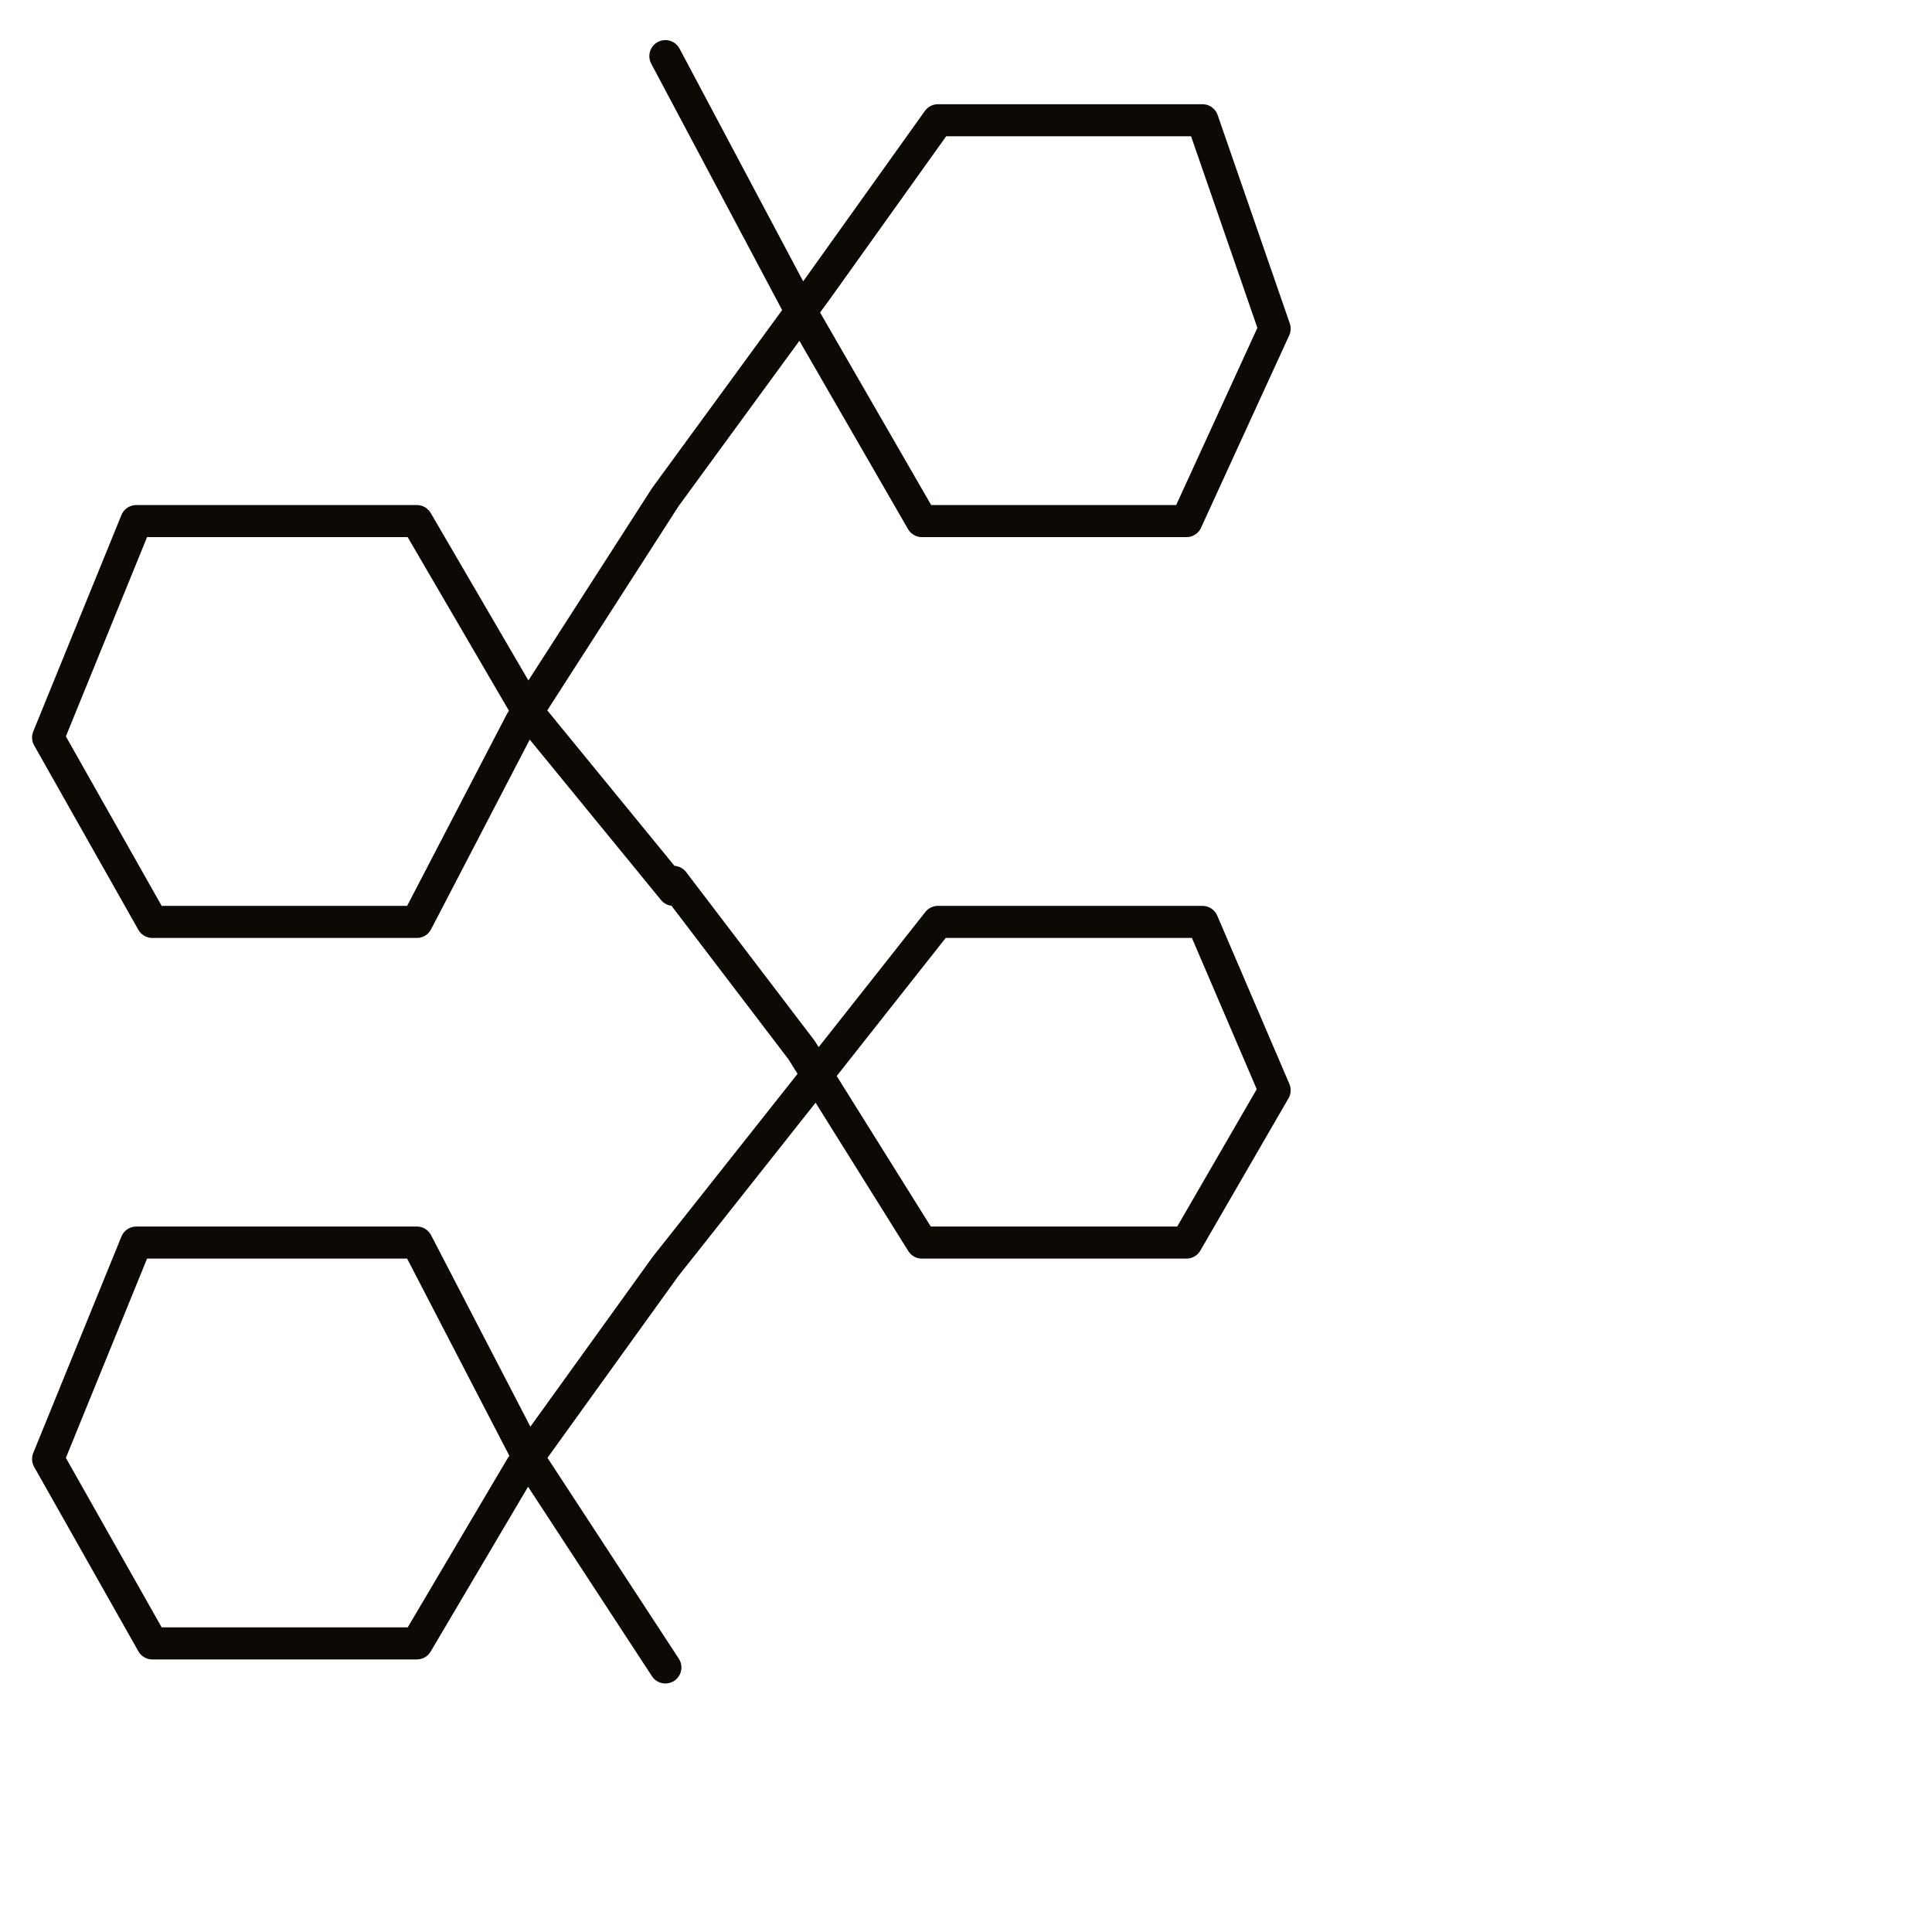
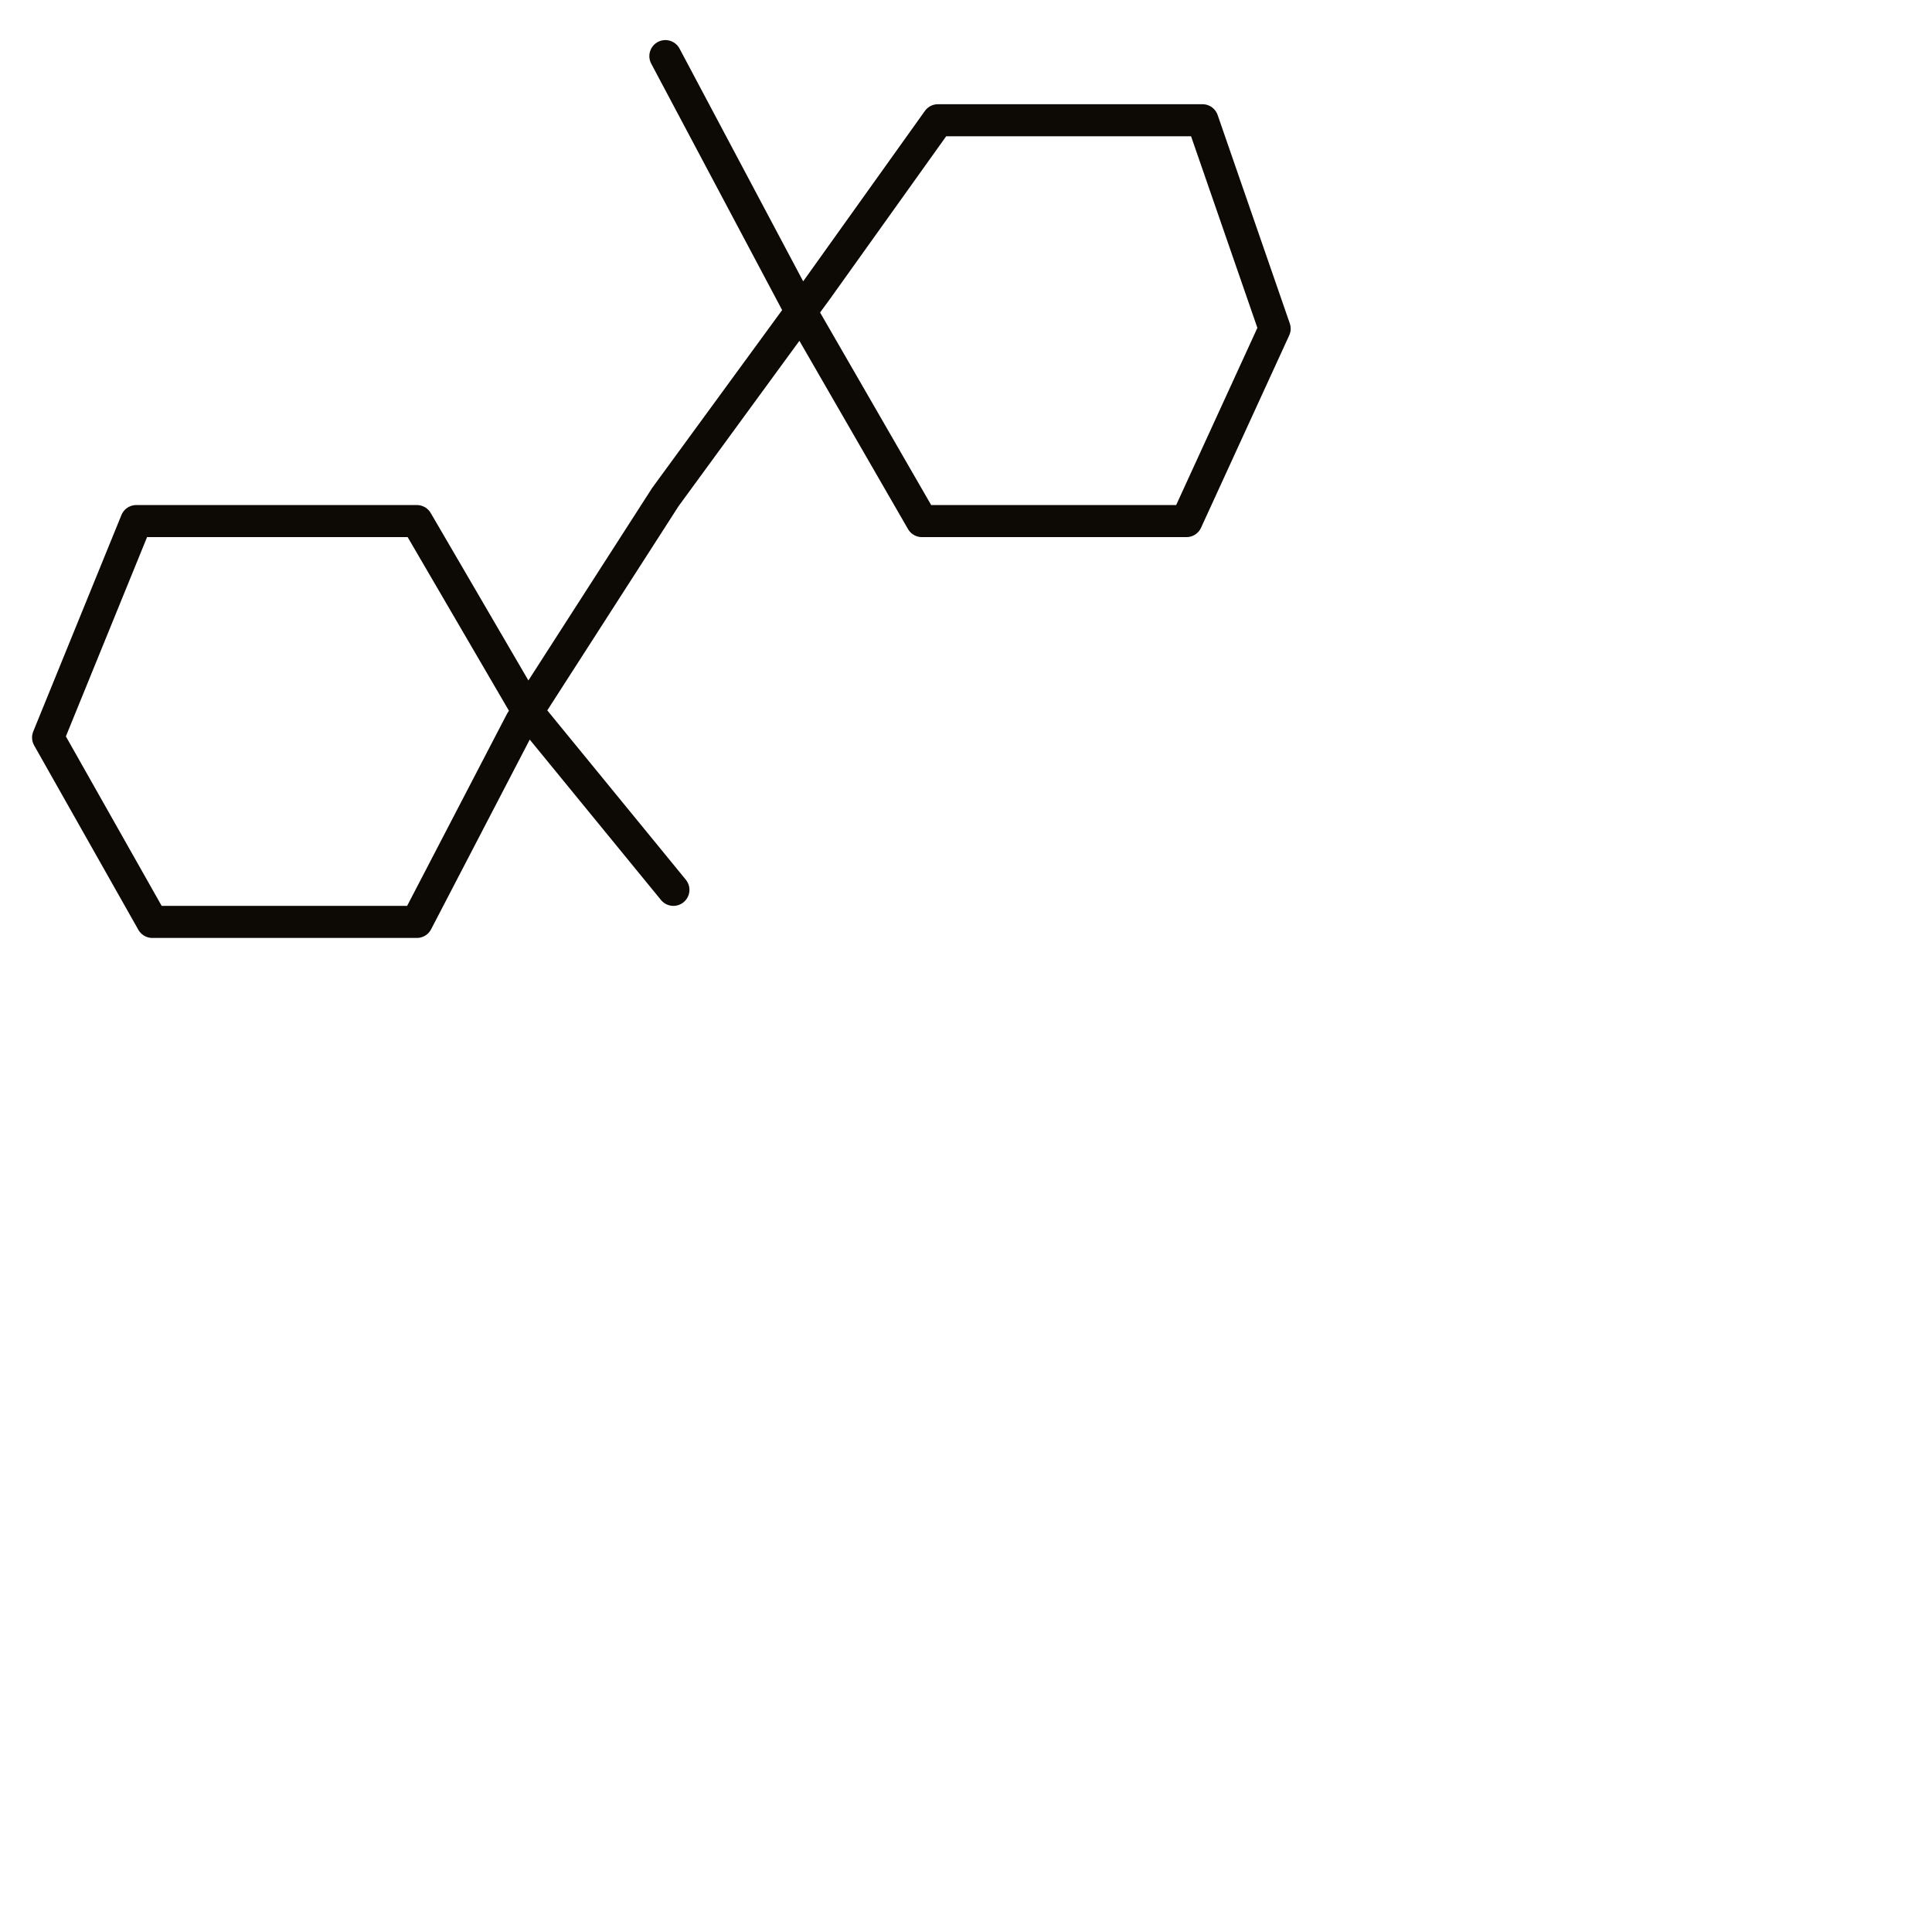
<svg xmlns="http://www.w3.org/2000/svg" version="1.1" id="Ebene_1" x="0px" y="0px" viewBox="0 0 24.1 24.1" style="enable-background:new 0 0 24.1 24.1;" xml:space="preserve">
  <style type="text/css">
	.st0{fill:none;stroke:#0D0904;stroke-width:0.4;stroke-linecap:round;stroke-linejoin:round;stroke-miterlimit:10;}
</style>
  <g>
    <polyline class="st0" points="8.3,0.7 10,3.9 11.5,6.5 14.8,6.5 15.9,4.1 15,1.5 11.7,1.5 10.2,3.6 8.3,6.2 6.5,9 5.2,11.5    1.9,11.5 0.6,9.2 1.7,6.5 5.2,6.5 6.6,8.9 8.4,11.1  " />
  </g>
  <g>
-     <polyline class="st0" points="8.4,11 10,13.1 11.5,15.5 14.8,15.5 15.9,13.6 15,11.5 11.7,11.5 10.2,13.4 8.3,15.8 6.5,18.3    5.2,20.5 1.9,20.5 0.6,18.2 1.7,15.5 5.2,15.5 6.6,18.2 8.3,20.8  " />
-   </g>
+     </g>
</svg>